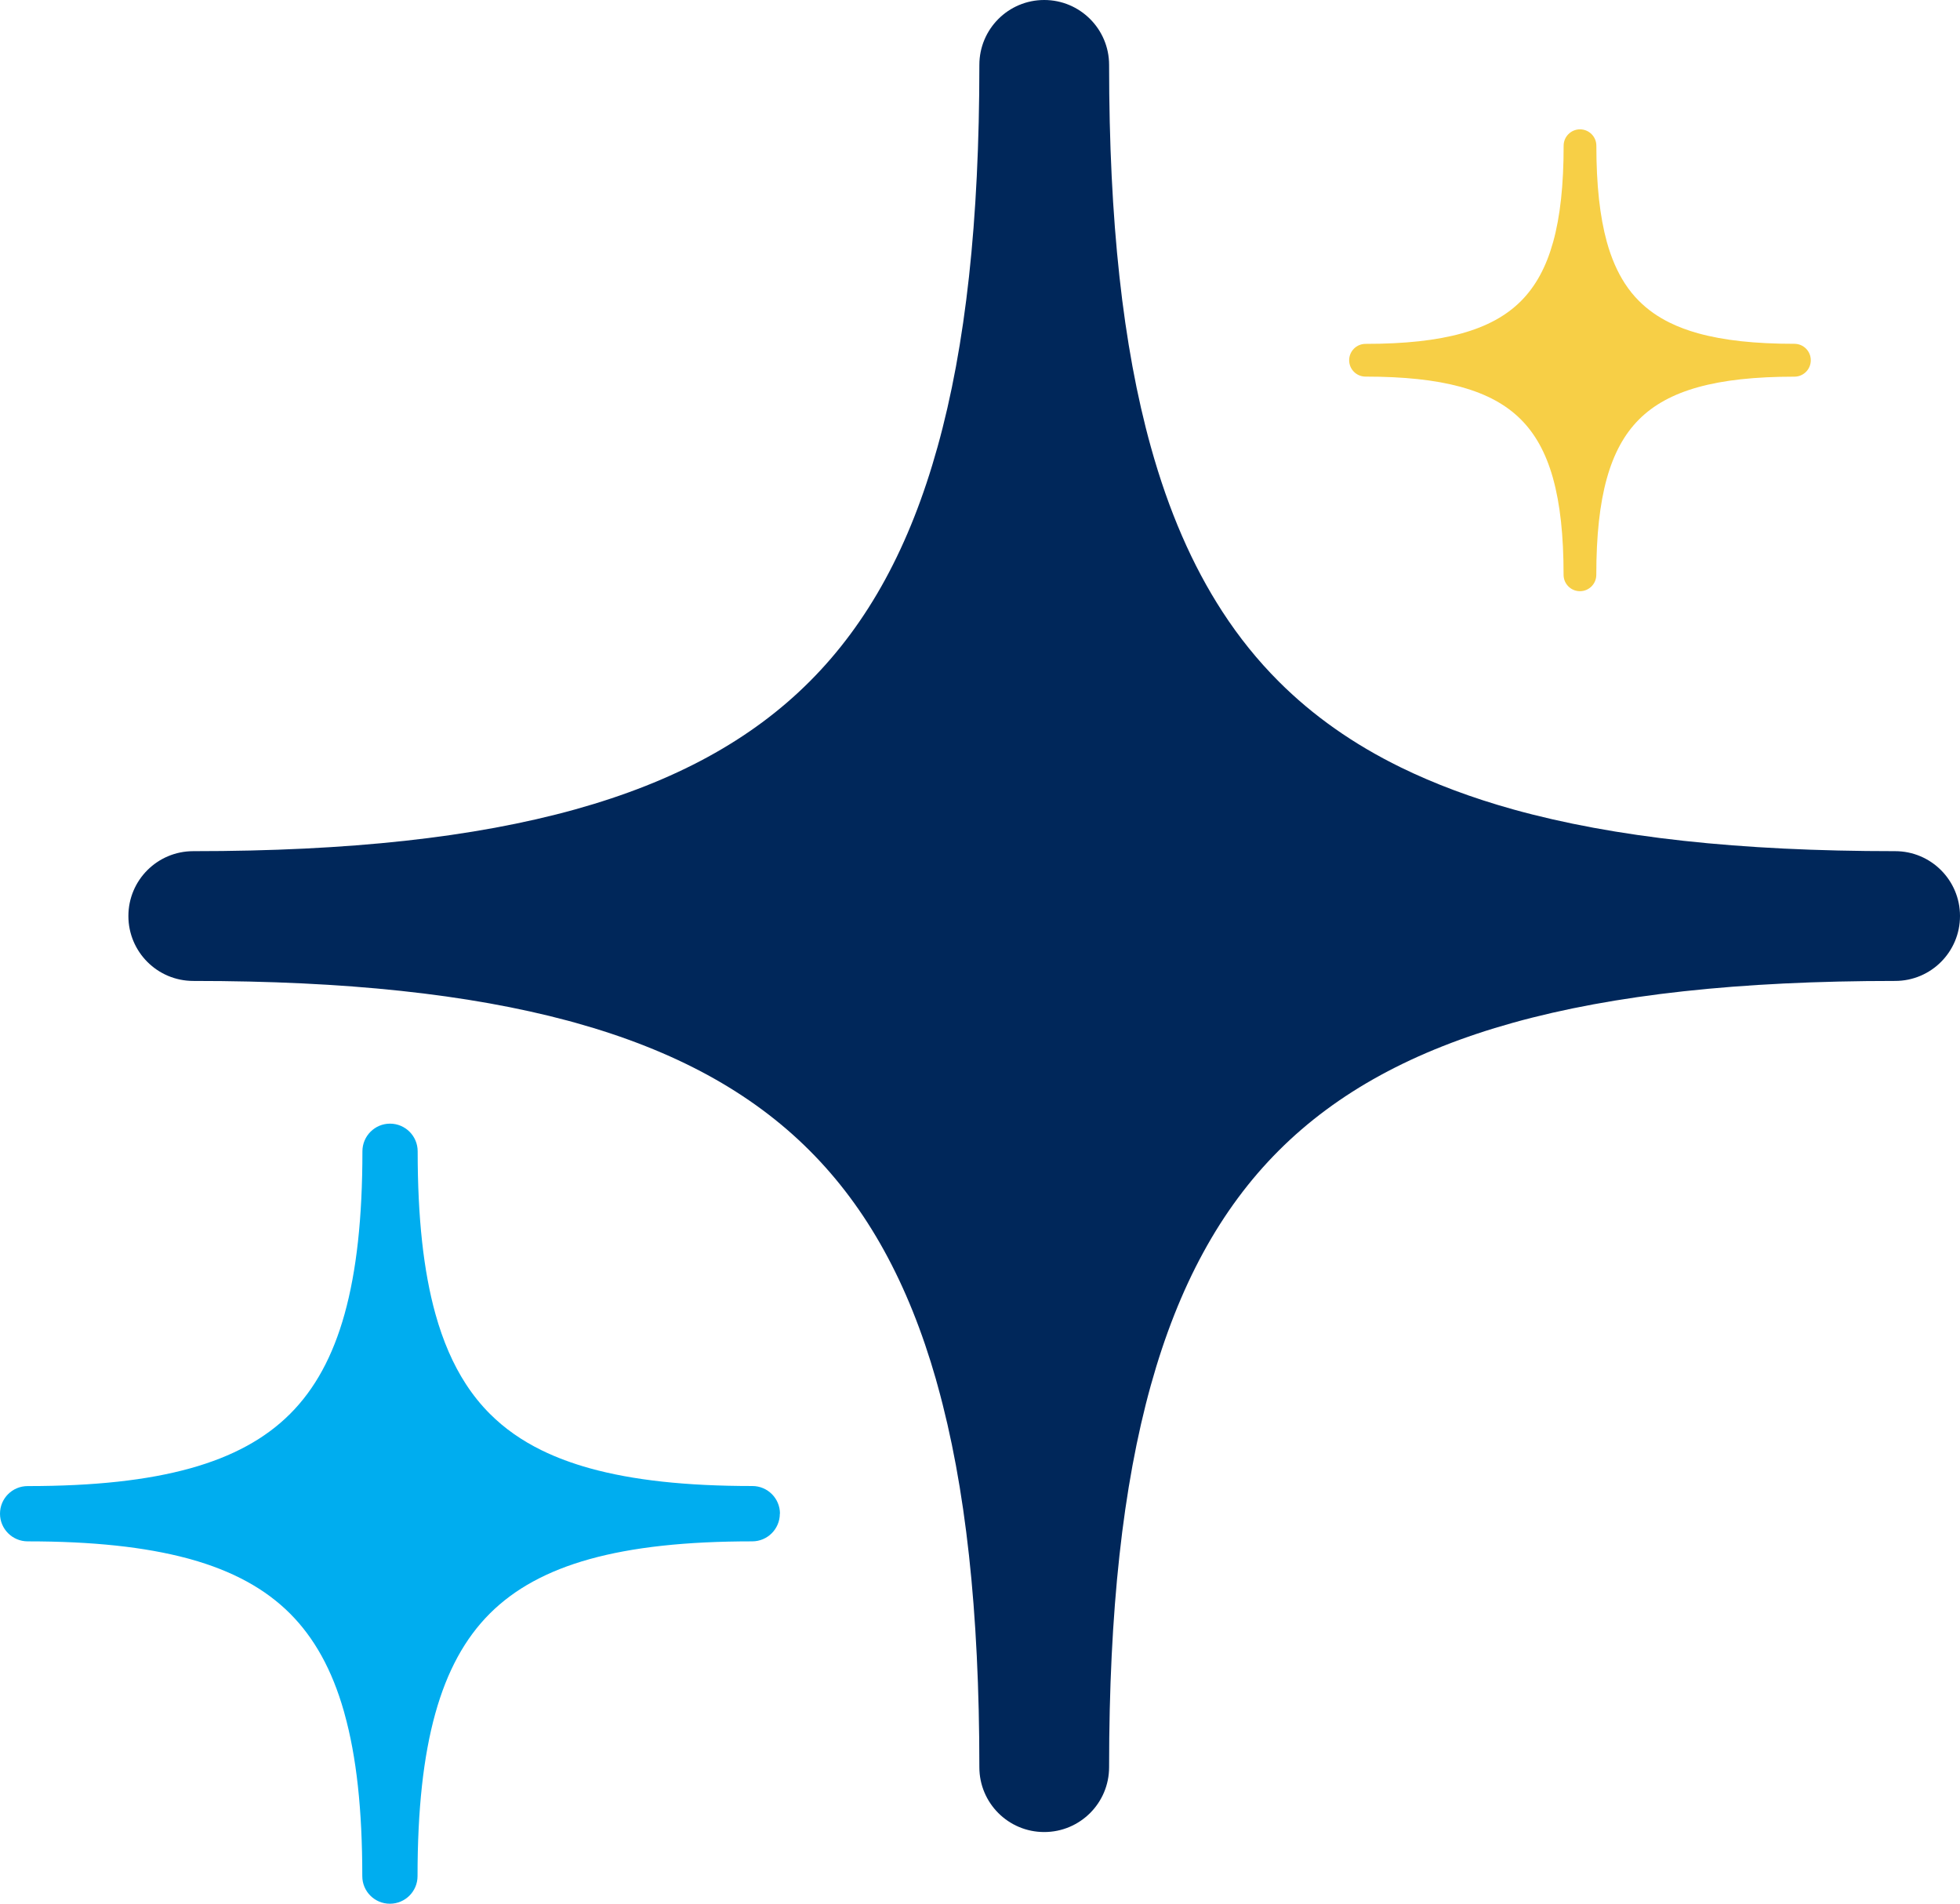
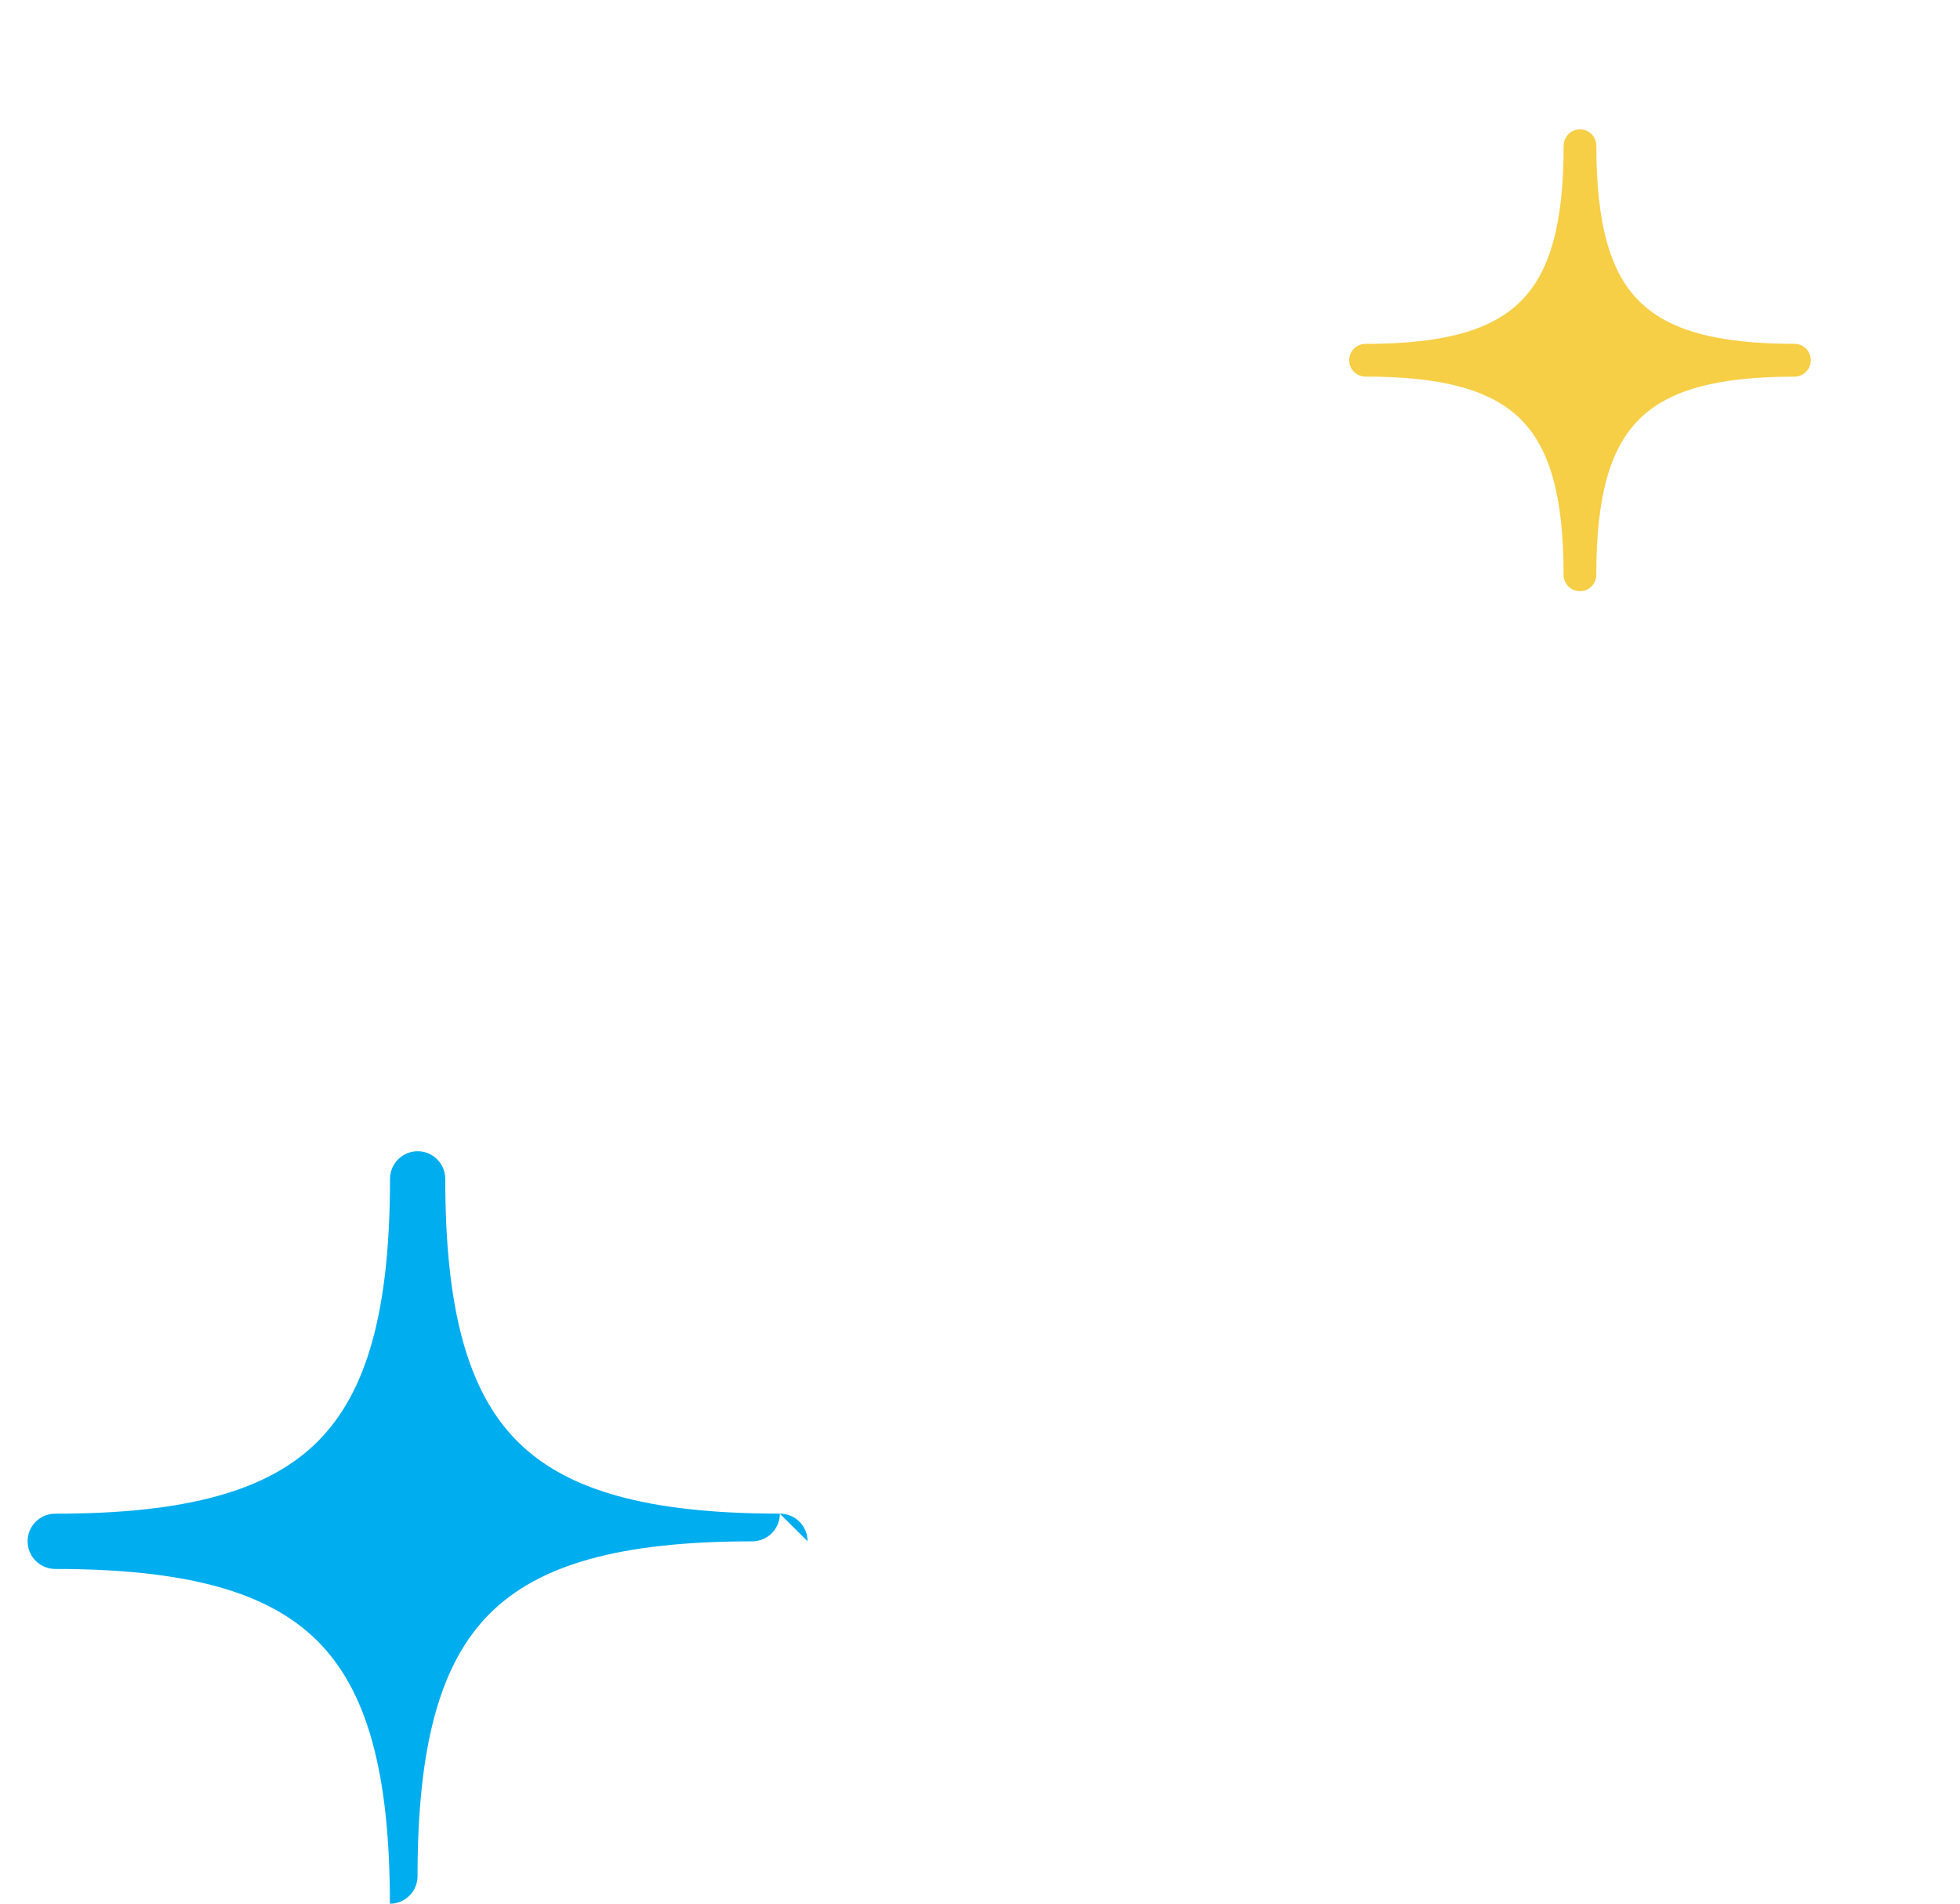
<svg xmlns="http://www.w3.org/2000/svg" id="Layer_2" data-name="Layer 2" viewBox="0 0 321.03 311.73">
  <defs>
    <style>
      .cls-1 {
        fill: #00275a;
      }

      .cls-2 {
        fill: #00adef;
      }

      .cls-3 {
        fill: #f7cf46;
      }
    </style>
  </defs>
  <g id="Layer_1-2" data-name="Layer 1">
    <g>
-       <path class="cls-1" d="M321.03,150c0,5.87-4.75,10.63-10.62,10.63-25.56,0-46.02,2.24-62.57,6.84-16.26,4.53-28.83,11.38-38.4,20.95-9.56,9.56-16.41,22.13-20.94,38.4-4.6,16.54-6.84,37-6.84,62.56,0,5.87-4.76,10.62-10.63,10.62s-10.62-4.75-10.62-10.62c0-25.56-2.24-46.02-6.85-62.56-.08-.29-.16-.58-.24-.86v-.02c-4.53-15.85-11.31-28.13-20.7-37.52-9.56-9.57-22.13-16.42-38.4-20.95-.37-.1-.74-.2-1.13-.31-16.34-4.38-36.45-6.53-61.43-6.53-5.88,0-10.63-4.76-10.63-10.63s4.75-10.62,10.63-10.62c25.55,0,46.02-2.24,62.56-6.84,16.27-4.53,28.84-11.38,38.4-20.95,9.56-9.56,16.42-22.13,20.94-38.4,4.61-16.54,6.85-37.01,6.85-62.56,0-5.88,4.76-10.63,10.62-10.63s10.63,4.75,10.63,10.63c0,25.55,2.24,46.02,6.84,62.56,2.91,10.46,6.78,19.37,11.71,26.96,2.74,4.22,5.81,8.02,9.23,11.44,5.59,5.59,12.22,10.27,20.01,14.08,5.53,2.7,11.65,4.99,18.39,6.87,16.55,4.6,37.01,6.84,62.57,6.84,5.87,0,10.62,4.76,10.62,10.62Z" />
-       <path class="cls-2" d="M127.73,247.87c0,2.5-2.02,4.53-4.52,4.53-10.88,0-19.59.95-26.64,2.91-6.92,1.93-12.27,4.85-16.35,8.92-4.07,4.07-6.99,9.42-8.92,16.35-1.96,7.04-2.91,15.75-2.91,26.64,0,2.5-2.03,4.52-4.53,4.52s-4.52-2.02-4.52-4.52c0-10.88-.95-19.59-2.92-26.64-.03-.12-.07-.25-.1-.37h0c-1.93-6.76-4.82-11.98-8.81-15.98-4.07-4.07-9.42-6.99-16.35-8.92-.16-.04-.32-.09-.48-.13-6.96-1.86-15.52-2.78-26.15-2.78-2.5,0-4.53-2.03-4.53-4.53s2.02-4.52,4.53-4.52c10.88,0,19.59-.95,26.64-2.91,6.93-1.93,12.28-4.85,16.35-8.92,4.07-4.07,6.99-9.42,8.92-16.35,1.96-7.04,2.92-15.76,2.92-26.64,0-2.5,2.03-4.53,4.52-4.53s4.53,2.02,4.53,4.53c0,10.88.95,19.59,2.91,26.64,1.24,4.45,2.89,8.25,4.99,11.48,1.17,1.8,2.47,3.41,3.93,4.87,2.38,2.38,5.2,4.37,8.52,5.99,2.35,1.15,4.96,2.12,7.83,2.92,7.05,1.96,15.76,2.91,26.64,2.91,2.5,0,4.52,2.03,4.52,4.52Z" />
+       <path class="cls-2" d="M127.73,247.87c0,2.5-2.02,4.53-4.52,4.53-10.88,0-19.59.95-26.64,2.91-6.92,1.93-12.27,4.85-16.35,8.92-4.07,4.07-6.99,9.42-8.92,16.35-1.96,7.04-2.91,15.75-2.91,26.64,0,2.5-2.03,4.52-4.53,4.52c0-10.88-.95-19.59-2.92-26.64-.03-.12-.07-.25-.1-.37h0c-1.93-6.76-4.82-11.98-8.81-15.98-4.07-4.07-9.42-6.99-16.35-8.92-.16-.04-.32-.09-.48-.13-6.96-1.86-15.52-2.78-26.15-2.78-2.5,0-4.53-2.03-4.53-4.53s2.02-4.52,4.53-4.52c10.88,0,19.59-.95,26.64-2.91,6.93-1.93,12.28-4.85,16.35-8.92,4.07-4.07,6.99-9.42,8.92-16.35,1.96-7.04,2.92-15.76,2.92-26.64,0-2.5,2.03-4.53,4.52-4.53s4.53,2.02,4.53,4.53c0,10.88.95,19.59,2.91,26.64,1.24,4.45,2.89,8.25,4.99,11.48,1.17,1.8,2.47,3.41,3.93,4.87,2.38,2.38,5.2,4.37,8.52,5.99,2.35,1.15,4.96,2.12,7.83,2.92,7.05,1.96,15.76,2.91,26.64,2.91,2.5,0,4.52,2.03,4.52,4.52Z" />
      <path class="cls-3" d="M296.59,59c0,1.48-1.2,2.68-2.68,2.68-6.44,0-11.6.56-15.77,1.72-4.1,1.14-7.27,2.87-9.68,5.28s-4.14,5.58-5.28,9.68c-1.16,4.17-1.72,9.33-1.72,15.77,0,1.48-1.2,2.68-2.68,2.68s-2.68-1.2-2.68-2.68c0-6.44-.56-11.6-1.72-15.77-.02-.07-.04-.14-.06-.22h0c-1.14-4-2.85-7.09-5.22-9.46-2.41-2.41-5.58-4.14-9.68-5.28-.09-.03-.19-.05-.28-.08-4.12-1.11-9.19-1.65-15.48-1.65-1.48,0-2.68-1.2-2.68-2.68s1.2-2.68,2.68-2.68c6.44,0,11.6-.56,15.77-1.72,4.1-1.14,7.27-2.87,9.68-5.28s4.14-5.58,5.28-9.68c1.16-4.17,1.72-9.33,1.72-15.77,0-1.48,1.2-2.68,2.68-2.68s2.68,1.2,2.68,2.68c0,6.44.57,11.6,1.72,15.77.73,2.63,1.71,4.88,2.95,6.79.69,1.06,1.46,2.02,2.33,2.88,1.41,1.41,3.08,2.59,5.04,3.55,1.39.68,2.93,1.26,4.63,1.73,4.17,1.16,9.33,1.72,15.77,1.72,1.48,0,2.68,1.2,2.68,2.68Z" />
    </g>
  </g>
</svg>